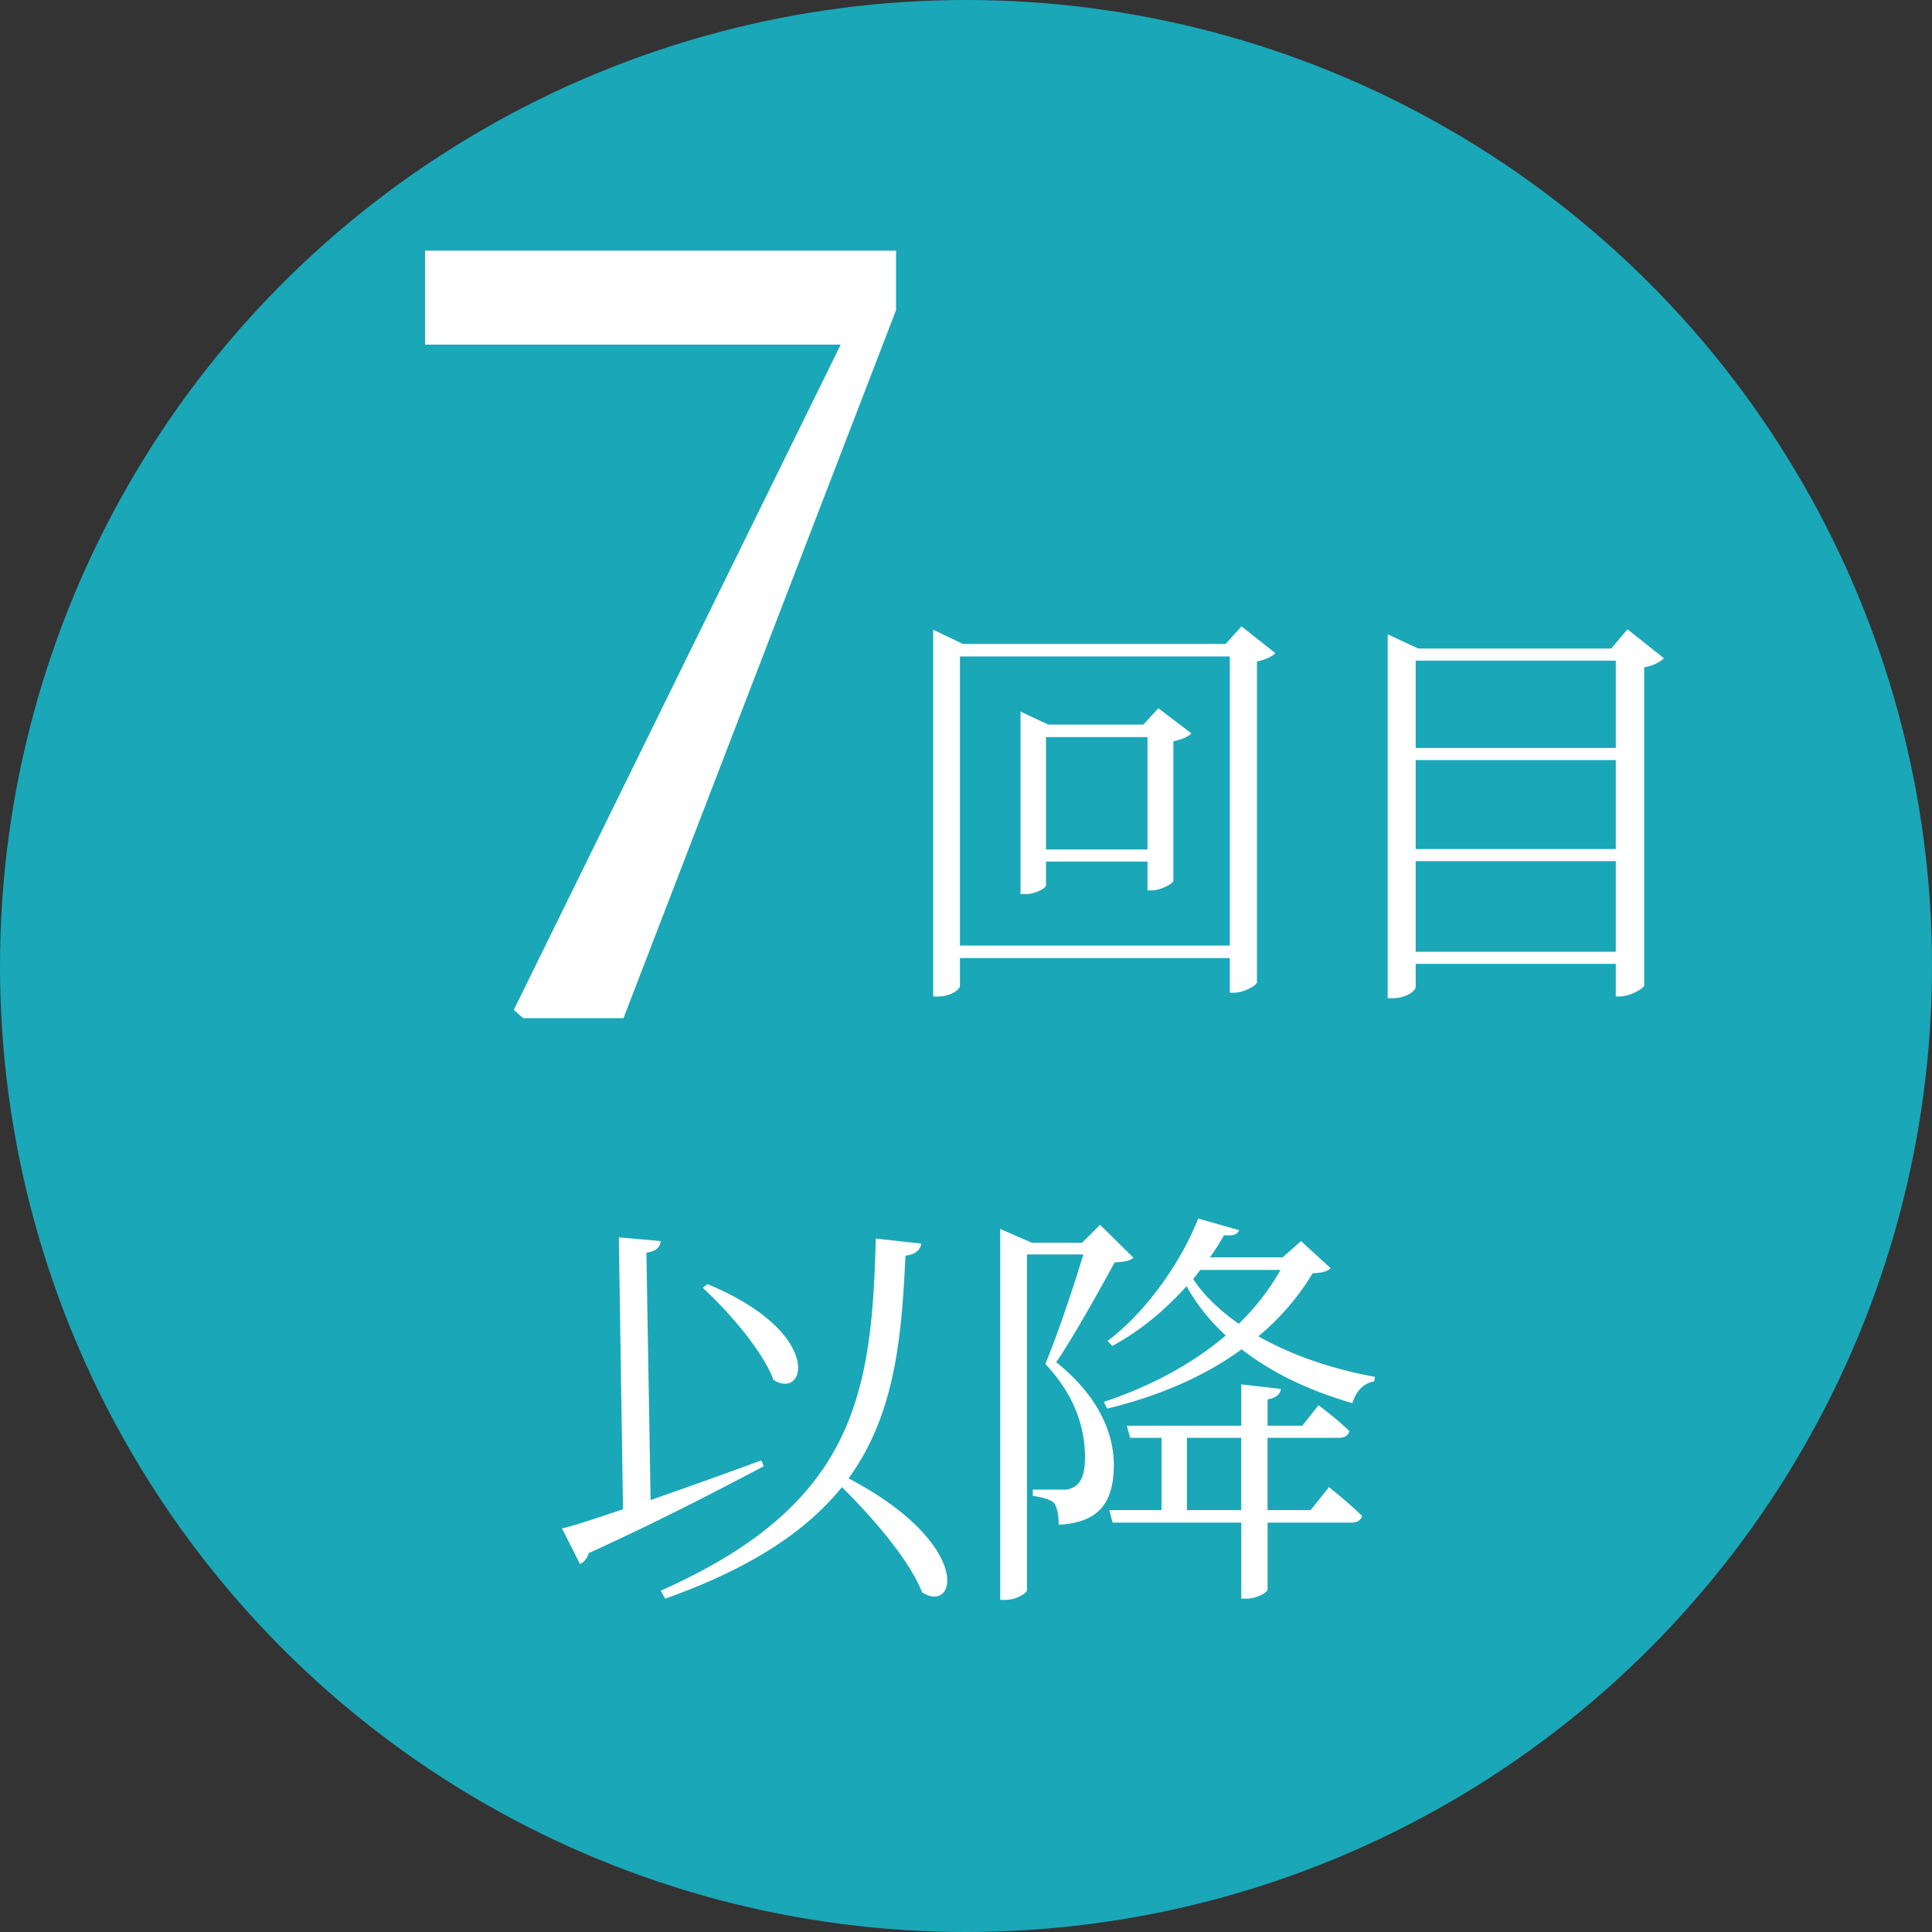
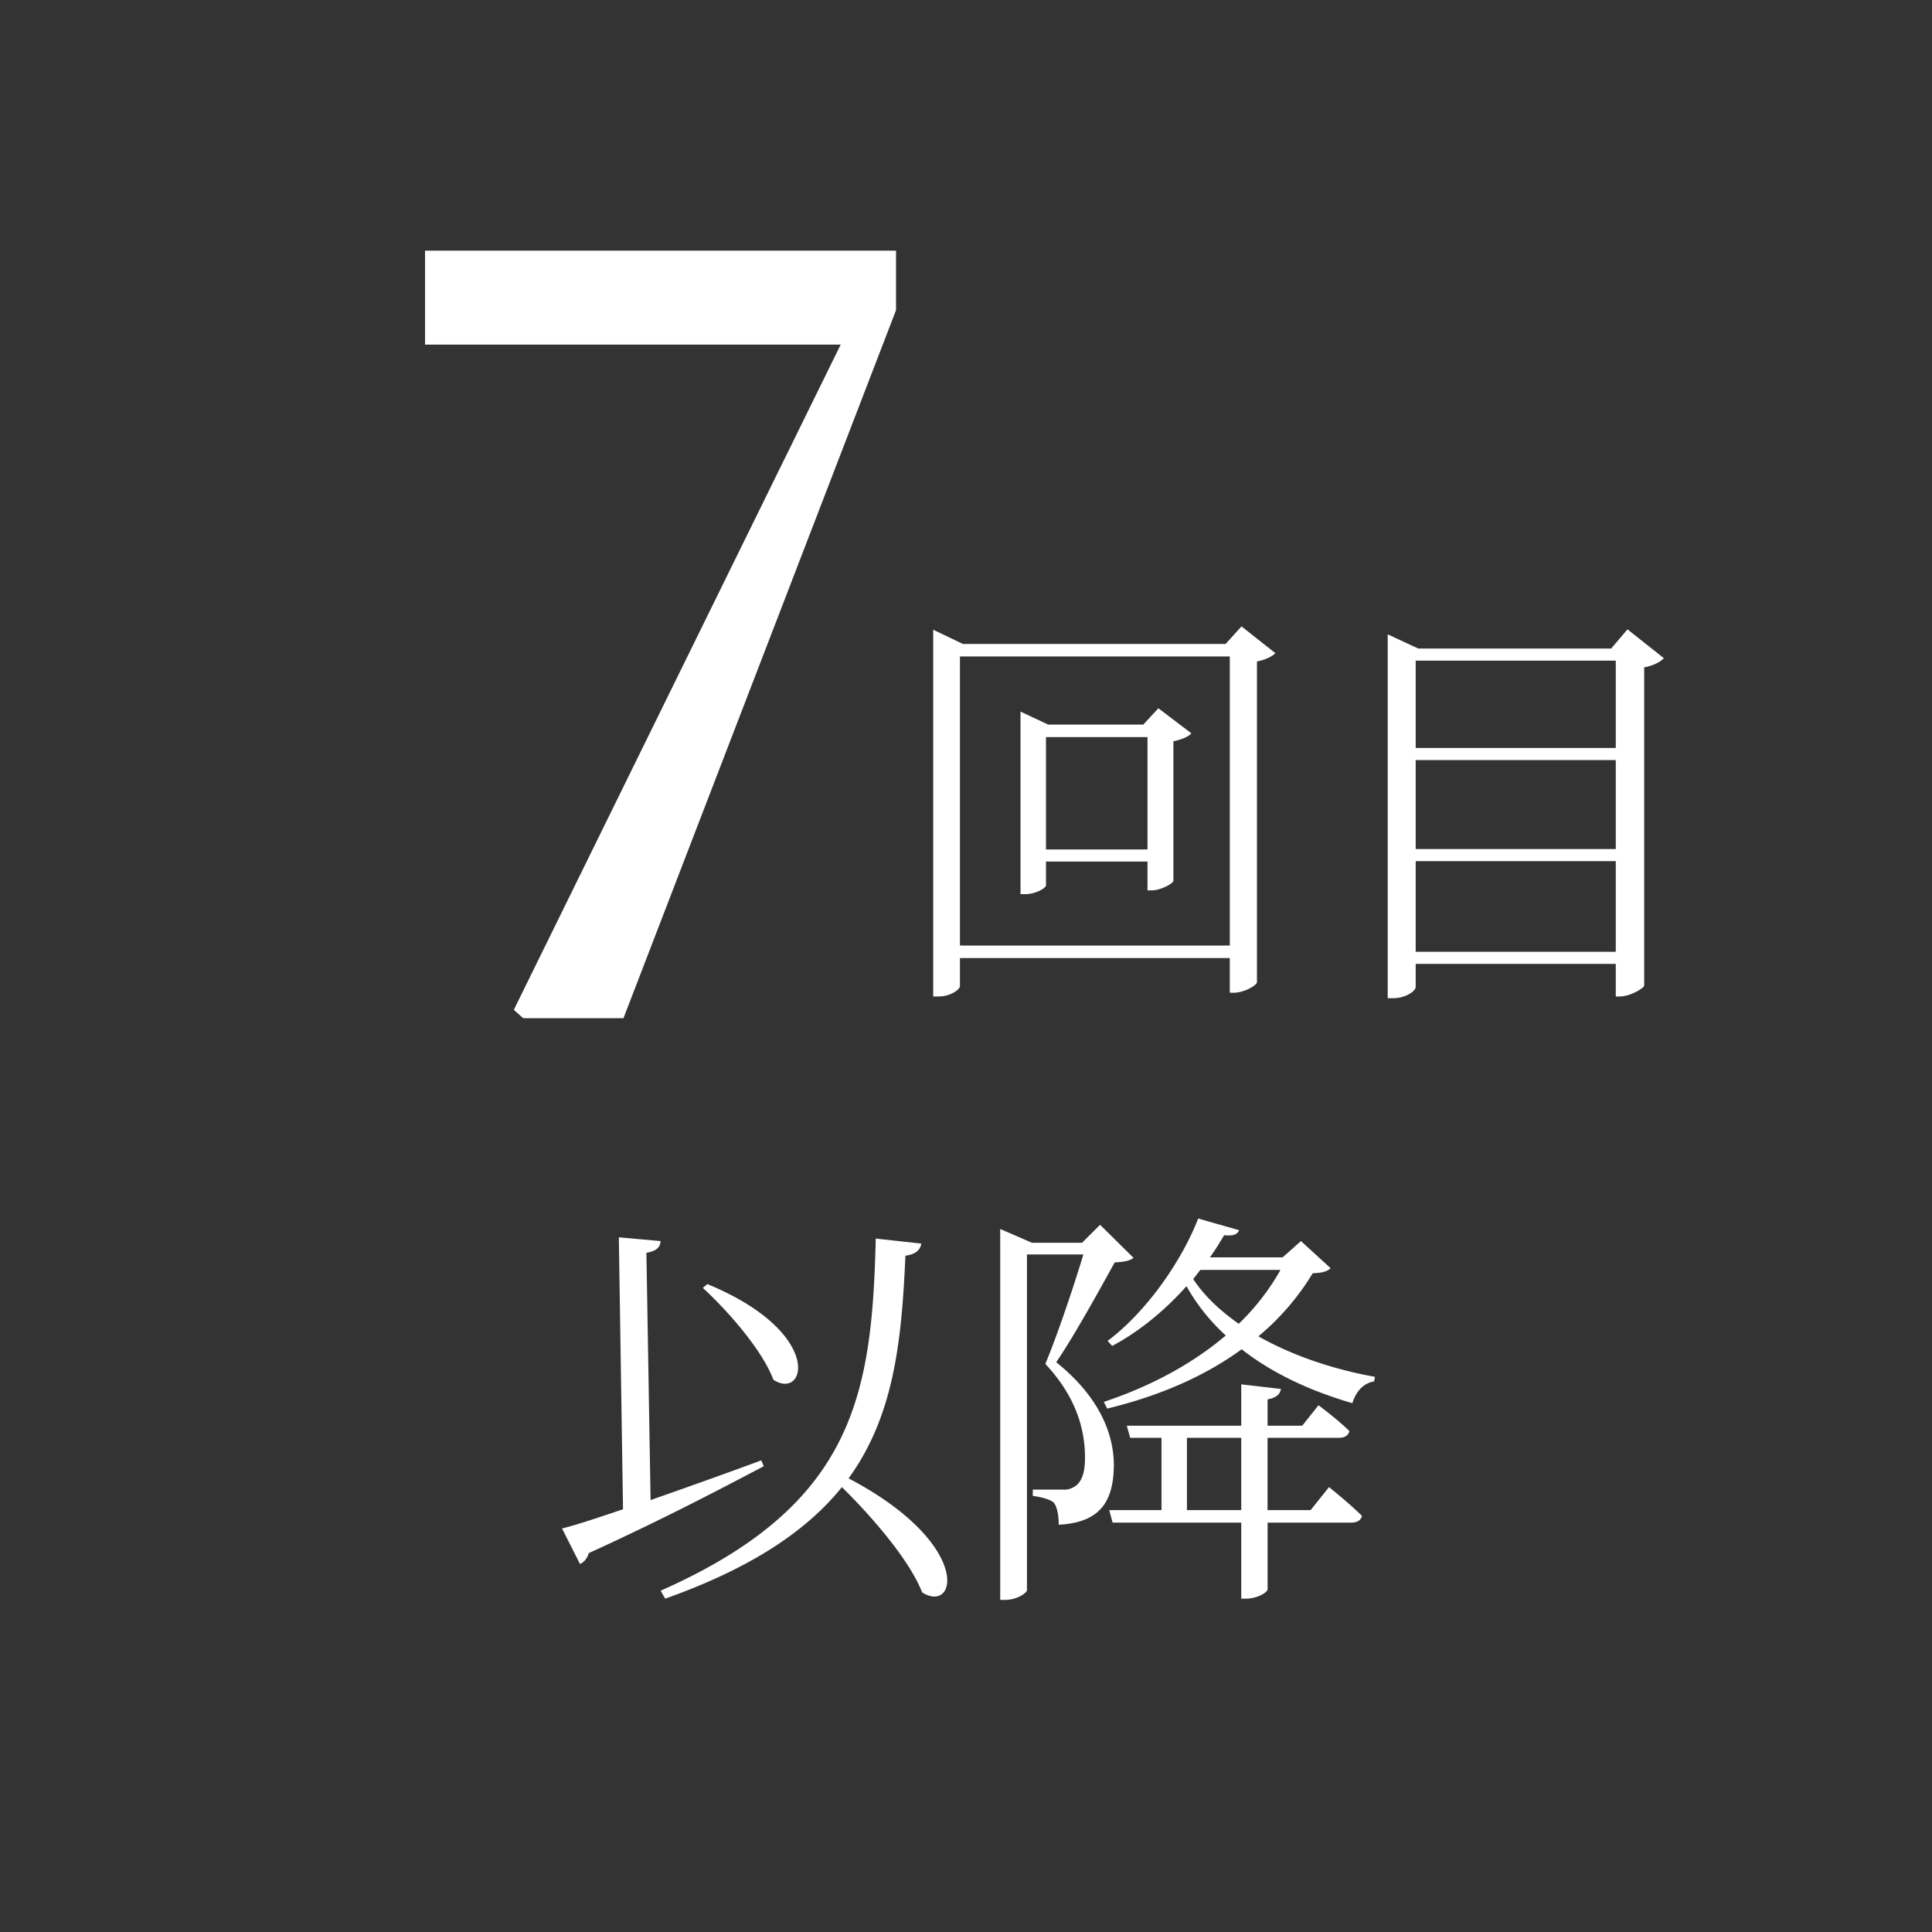
<svg xmlns="http://www.w3.org/2000/svg" width="74" height="74" fill="none">
  <rect width="100%" height="100%" fill="#333333" stroke="none" />
-   <circle cx="37" cy="37" r="37" fill="#1AA7B8" />
  <path d="m20.04 39-.36-.32L32.2 13.2H16.28V9.6h18.04v2.28L23.88 39h-3.84ZM61.888 25.305h-7.664v3.343h7.664v-3.343Zm-8.736-.465v-.543l1.168.543h7.392l.624-.735 1.392 1.104c-.128.143-.4.288-.752.352v12.191c-.032.112-.544.416-.944.416h-.144V36.92h-7.664v.88c0 .16-.384.433-.864.433h-.208V24.84Zm1.072 4.273v3.407h7.664v-3.408h-7.664Zm0 3.871v3.472h7.664v-3.472h-7.664ZM47.104 36.216V25.144H36.768v11.072h10.336Zm-10.336 1.552c0 .128-.352.4-.832.4h-.192V24.12l1.136.544h10.064l.608-.672 1.296 1.024c-.112.128-.384.256-.704.32v12.288c-.016.128-.512.4-.88.4h-.16v-1.328H36.768v1.072Zm7.184-5.232v-4.304h-3.888v4.304h3.888Zm-3.888 1.376c0 .096-.384.336-.8.336h-.176v-6.992l1.056.496h3.648l.576-.624 1.264.96c-.112.128-.368.24-.688.304v5.344c-.016.112-.496.368-.832.368h-.16V33h-3.888v.912ZM45.974 48.64l-.271.352c.431.656 1.04 1.216 1.743 1.712a8.946 8.946 0 0 0 1.6-2.064h-3.072Zm-.08-1.968 1.569.448c-.08.16-.193.224-.577.192-.16.272-.336.56-.544.848h2.785l.703-.624 1.137 1.04c-.145.128-.304.176-.688.192a9.59 9.59 0 0 1-2.08 2.416c1.296.736 2.864 1.264 4.464 1.552l-.032.176c-.4.064-.688.368-.833.832-1.6-.464-3.056-1.136-4.24-2.064-1.376 1.008-3.103 1.776-5.151 2.272l-.128-.256c1.823-.608 3.407-1.472 4.671-2.544a7.523 7.523 0 0 1-1.504-1.888c-.816.912-1.791 1.728-2.847 2.288l-.176-.192c1.456-1.088 2.816-3.008 3.471-4.688Zm1.648 6.352 1.52.176c-.031.192-.16.336-.511.4v1.008h1.328l.623-.784s.752.56 1.184.992c-.047.176-.191.256-.4.256H48.55v2.768H50.2l.704-.88s.784.624 1.264 1.104c-.049.176-.193.256-.416.256h-3.2v2.544c0 .144-.433.368-.817.368h-.192V58.32h-4.928l-.127-.48h2v-2.768h-1.2l-.129-.464h4.384v-1.584Zm-2.08 2.048v2.768h2.08v-2.768h-2.08ZM38.31 47.6v-.528l1.216.528h1.92l.689-.688 1.28 1.264c-.129.112-.352.16-.72.176-.544.992-1.569 2.848-2.24 3.824 1.6 1.28 2.192 2.672 2.208 3.904 0 1.488-.576 2.24-2.112 2.32 0-.368-.065-.704-.193-.848-.143-.128-.463-.208-.8-.256v-.24h1.153a.73.73 0 0 0 .416-.096c.287-.16.431-.512.431-1.12 0-1.136-.367-2.368-1.52-3.6.433-1.024 1.073-2.912 1.457-4.192h-2.16v12.864c0 .08-.352.368-.849.368h-.175V47.6ZM27.095 49.184c4.496 1.856 3.776 4.48 2.528 3.664-.416-1.12-1.728-2.624-2.704-3.52l.176-.144Zm-5.568 9.36c.528-.128 1.344-.4 2.336-.736l-.16-10.416 1.6.144c-.016.224-.144.384-.544.448l.16 9.472c1.28-.448 2.768-.976 4.24-1.52l.096.224c-1.616.848-3.792 2-6.704 3.328-.048.176-.176.352-.336.416l-.688-1.36ZM33.543 47.44l1.744.192c-.032.24-.224.416-.608.464-.144 3.312-.448 6.144-2.176 8.528 4.768 2.512 4.16 5.216 2.816 4.368-.48-1.232-1.888-2.864-3.072-4.032-1.344 1.664-3.44 3.088-6.768 4.272l-.176-.304c7.408-3.28 8.096-7.488 8.24-13.488Z" fill="#fff" />
</svg>